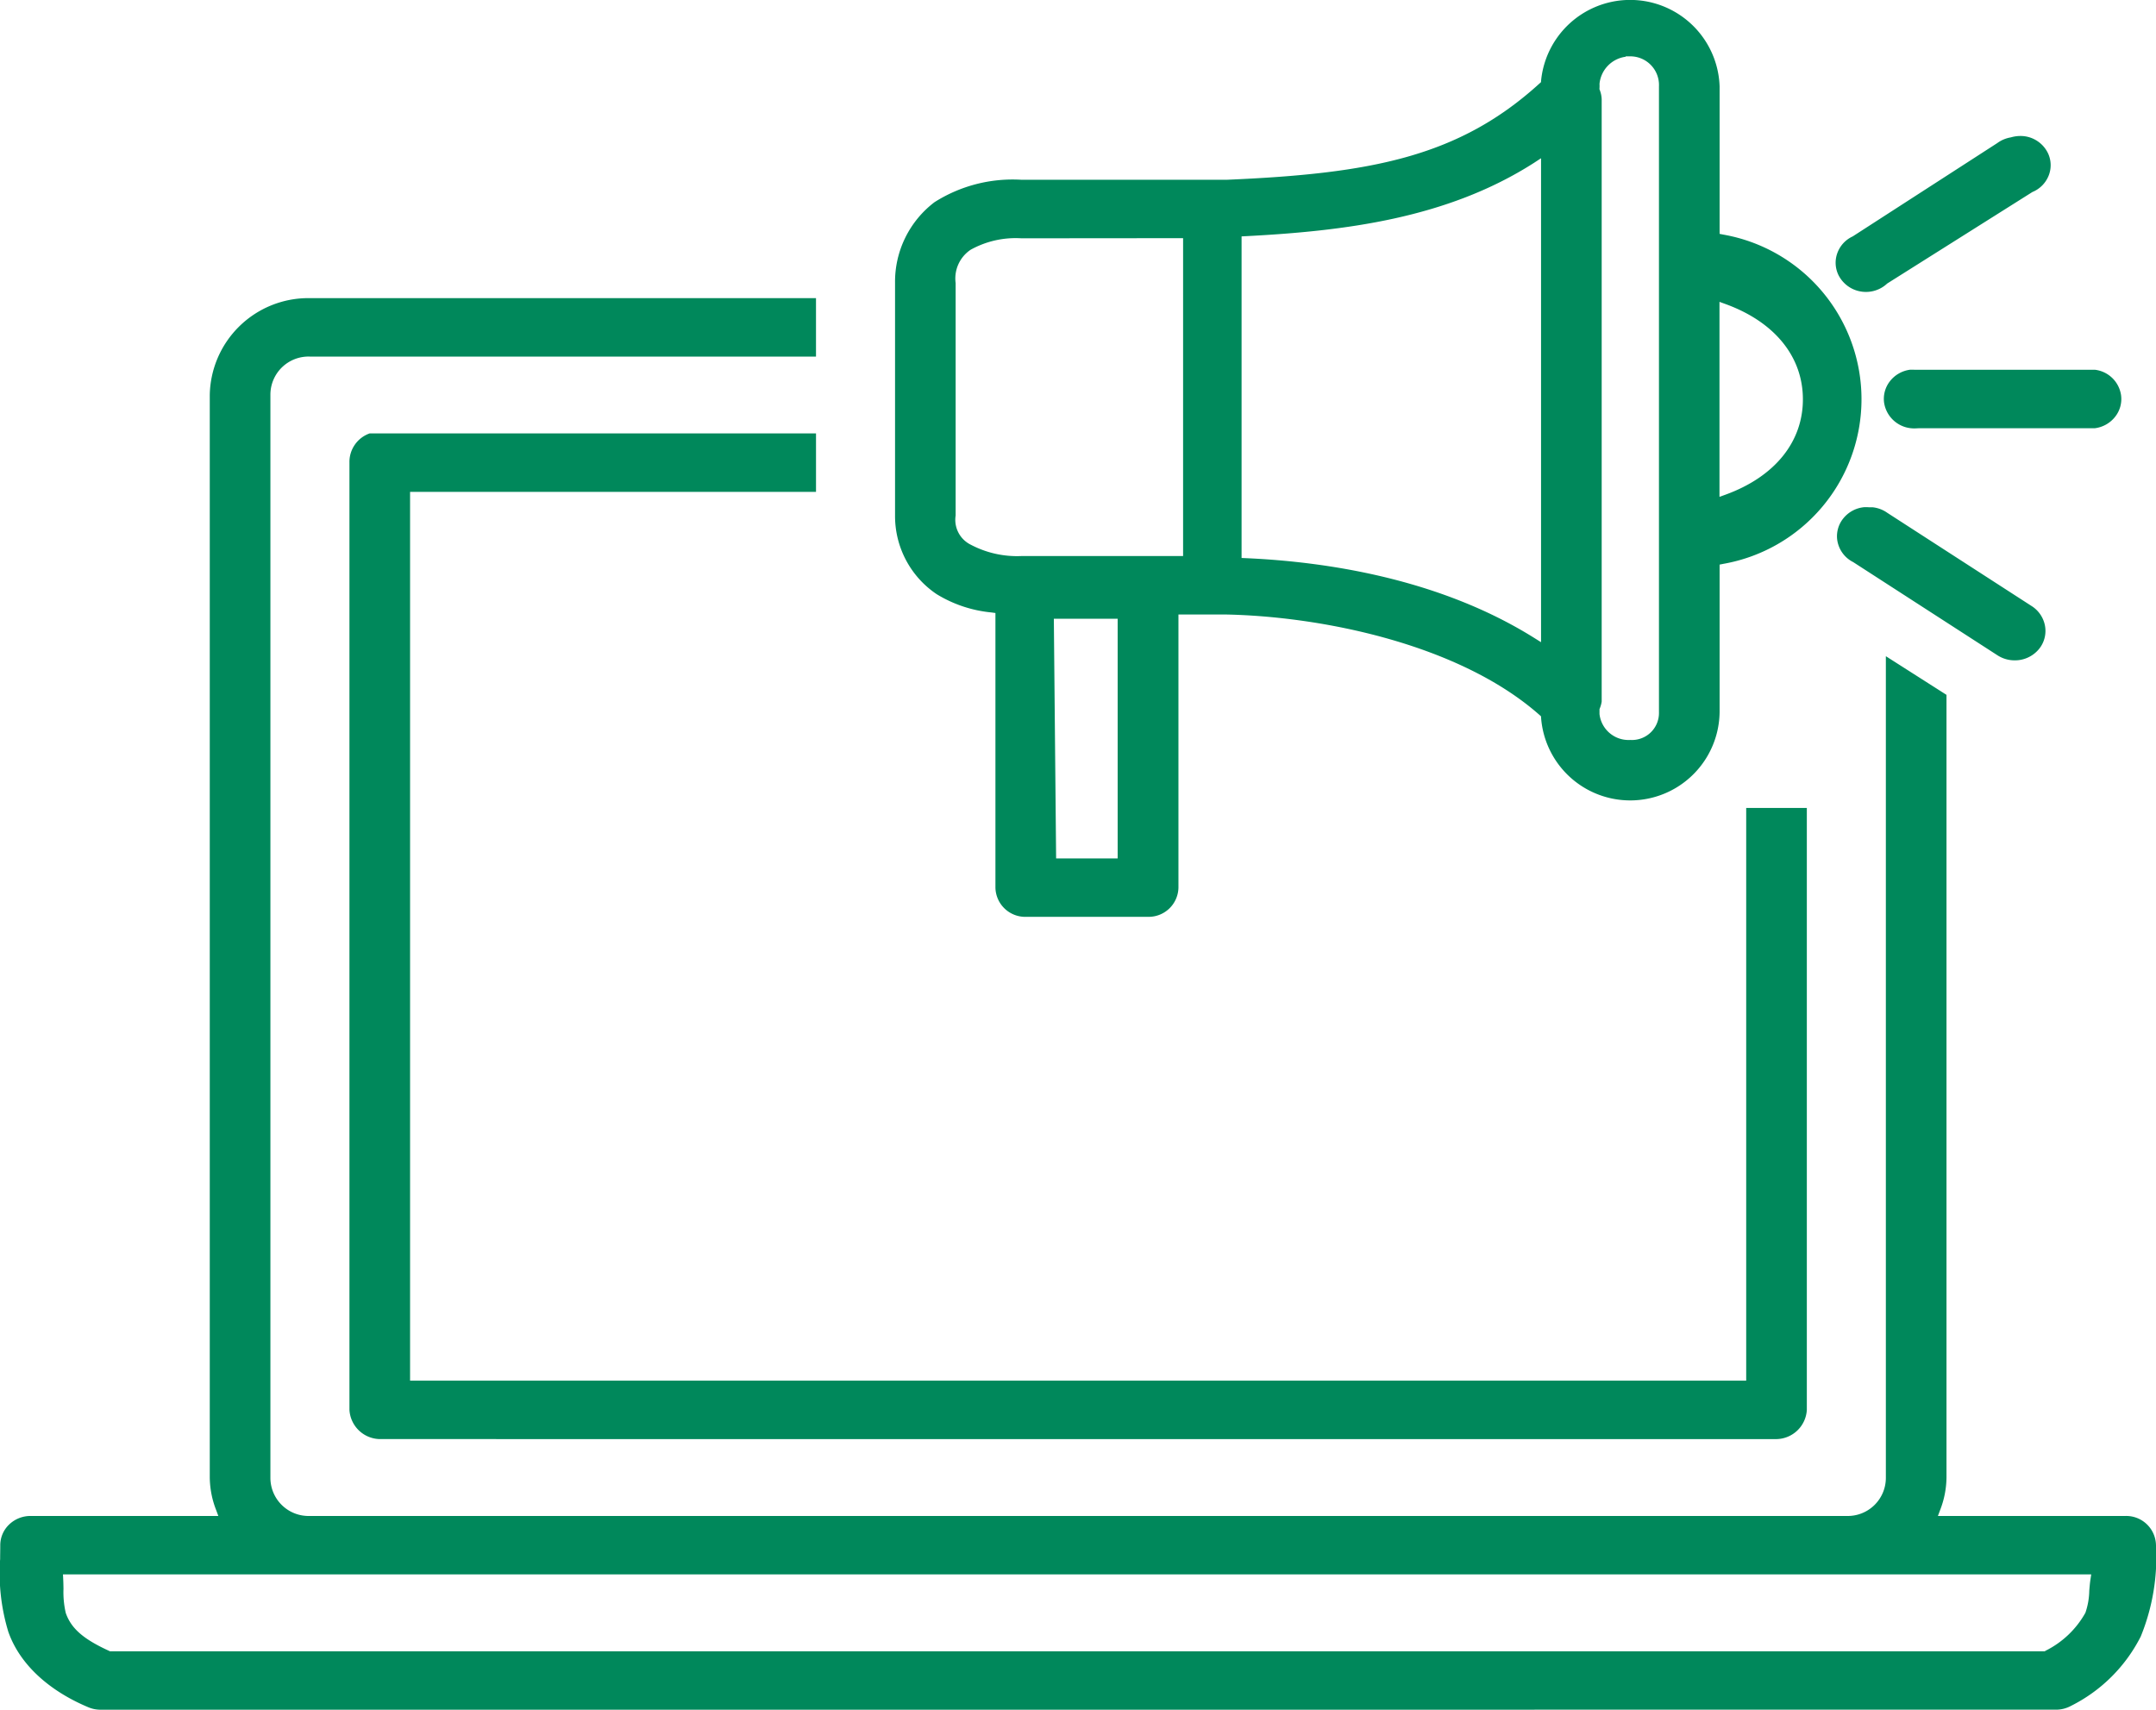
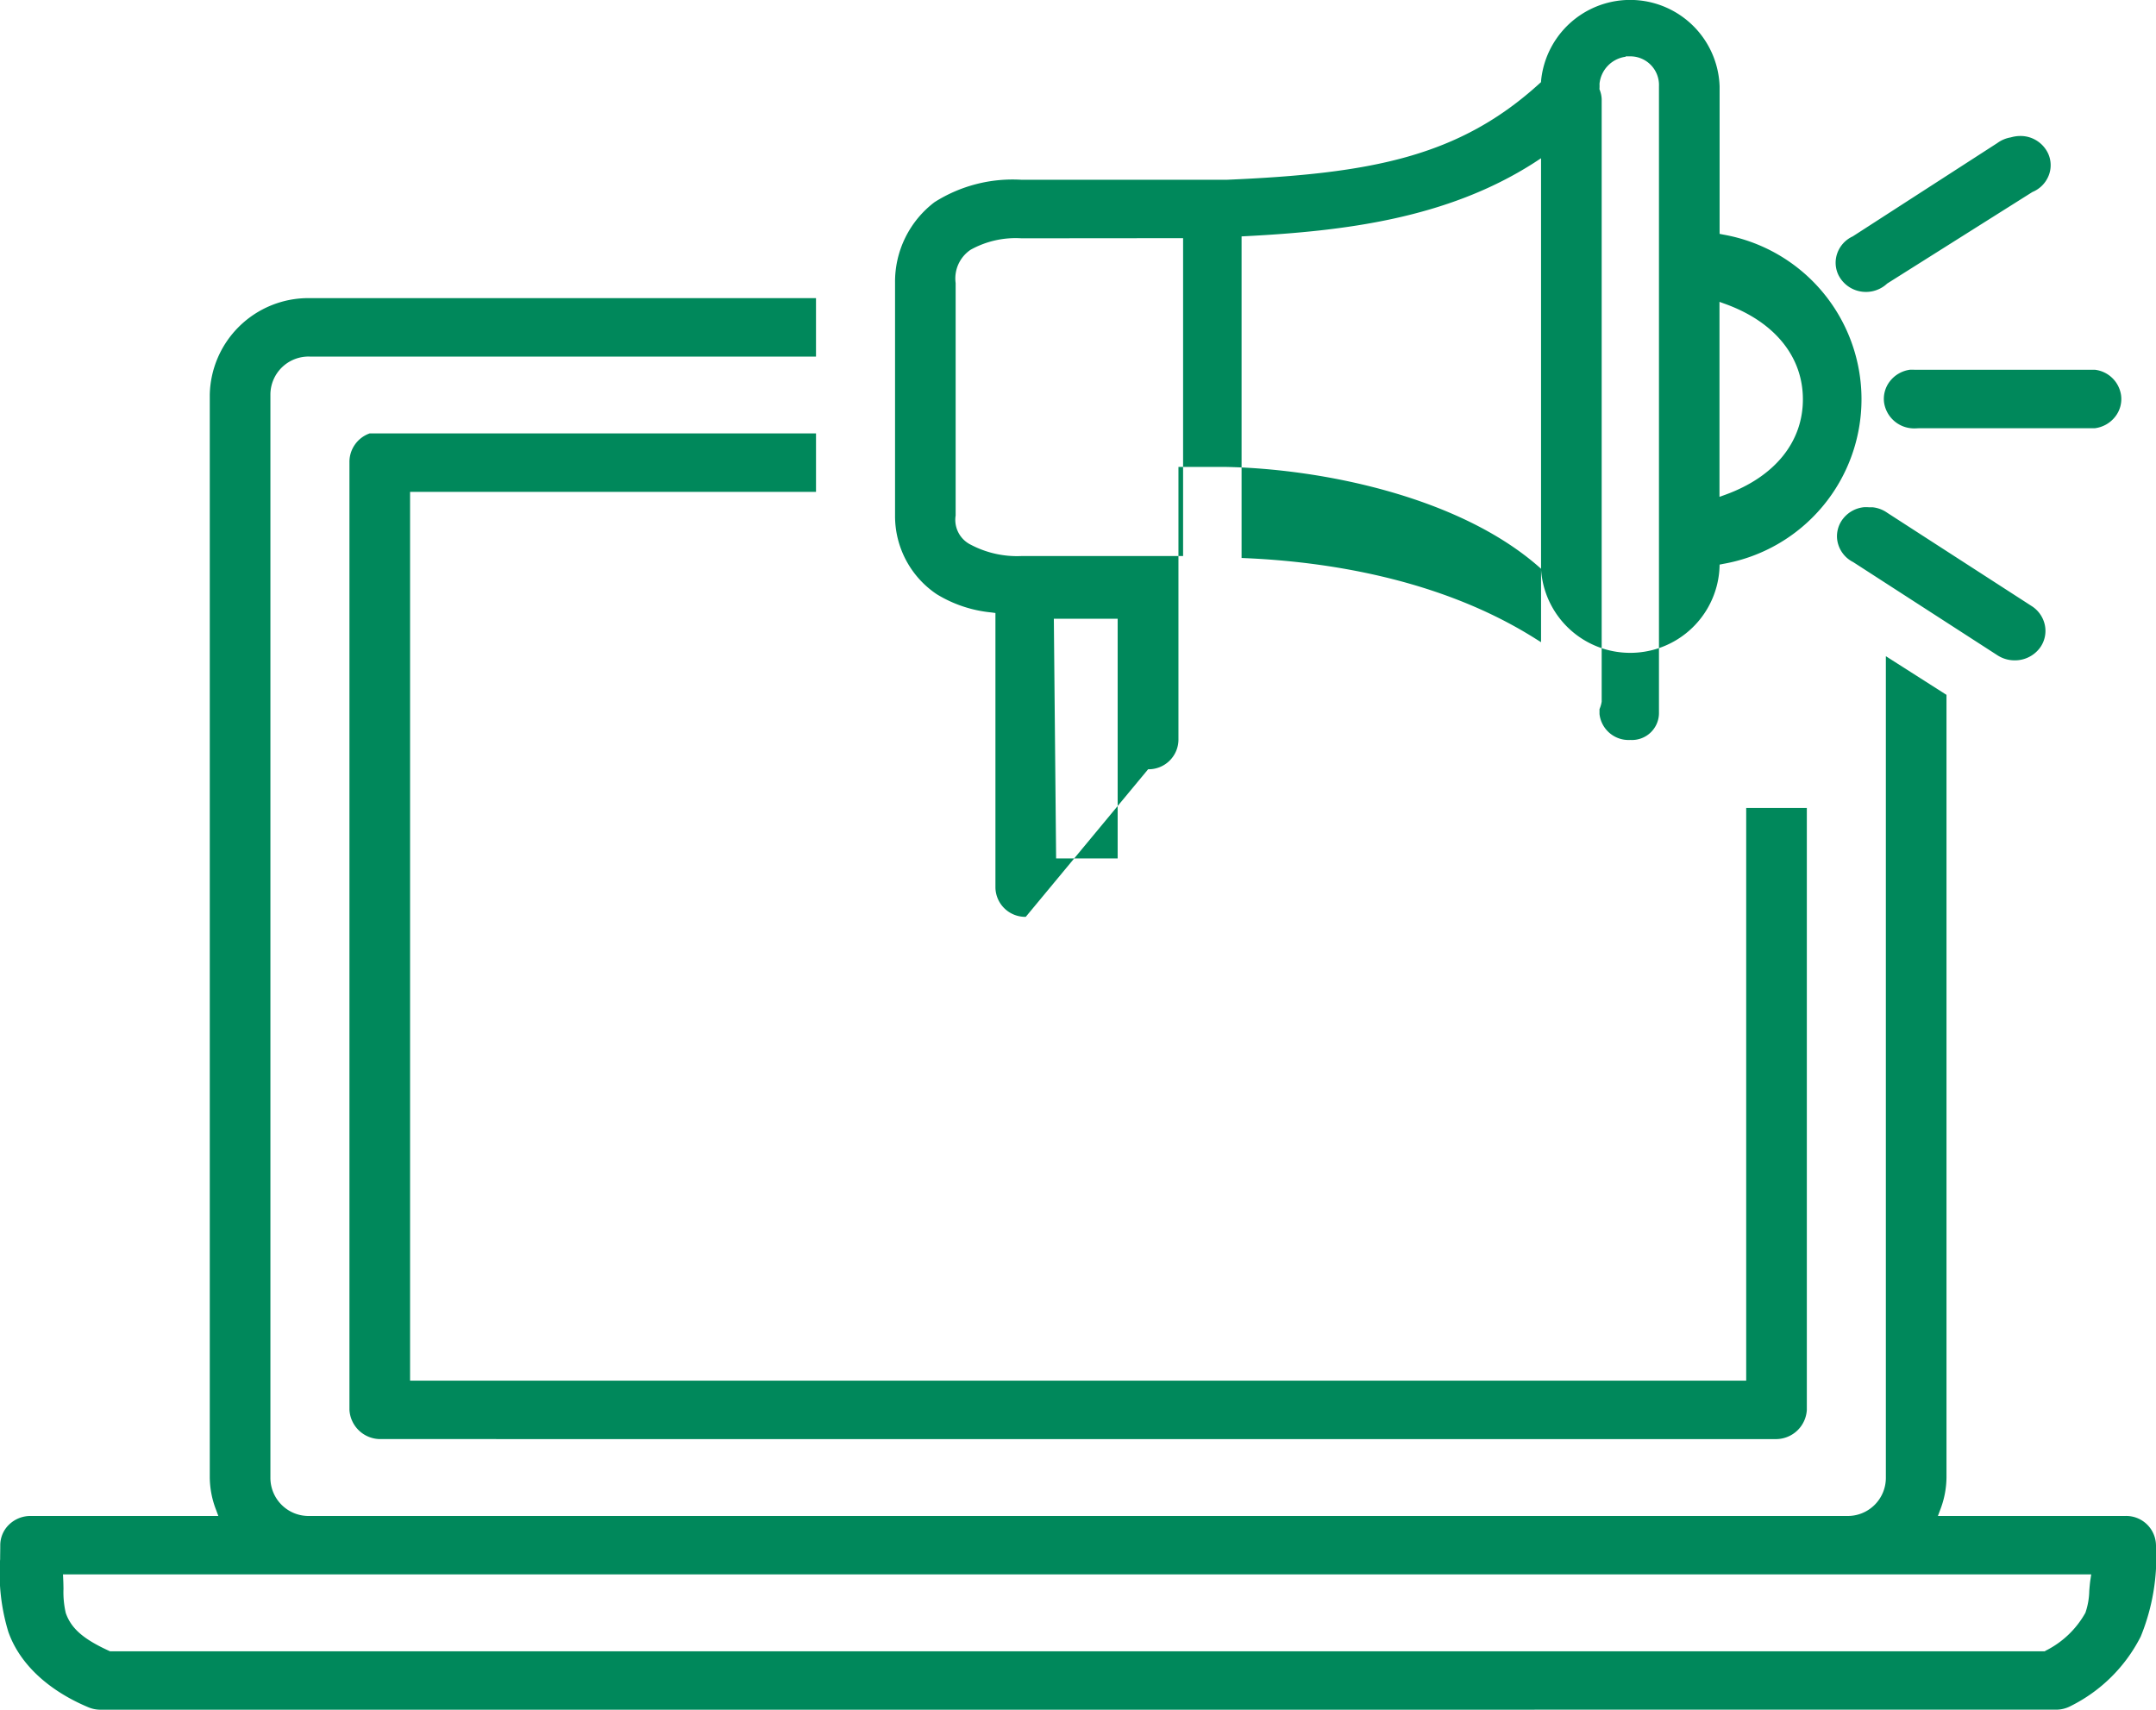
<svg xmlns="http://www.w3.org/2000/svg" width="154.361" height="122.418" viewBox="0 0 154.361 122.418">
-   <path id="icon-advergames" d="M476.414,167.626a2.219,2.219,0,0,1-.859-.173c-2.9-1.214-4.939-3.134-5.734-5.406a14.381,14.381,0,0,1-.586-5.205c0-.333.01-.662.009-.987a2.047,2.047,0,0,1,.632-1.485,2.194,2.194,0,0,1,1.538-.616h13.443l-.165-.445a6.556,6.556,0,0,1-.448-2.308V73.49a7.06,7.06,0,0,1,7.044-6.936h36.359v4.186H491.415a2.73,2.73,0,0,0-2.83,2.751V151a2.731,2.731,0,0,0,2.83,2.753h110a2.73,2.73,0,0,0,2.83-2.753V92.193l4.341,2.768V151a6.564,6.564,0,0,1-.448,2.308l-.166.445h13.443a2.134,2.134,0,0,1,2.17,2.092,15.045,15.045,0,0,1-1.092,6.541,11.219,11.219,0,0,1-5,4.969,2.231,2.231,0,0,1-1.064.269Zm-2.663-9.342c.011.213.015.448.019.687a6.58,6.58,0,0,0,.165,1.734c.387,1.105,1.257,1.865,3.1,2.708l.065.03H615.62l.079-.049a6.658,6.658,0,0,0,2.832-2.707,5.089,5.089,0,0,0,.277-1.57c.023-.278.045-.556.083-.8l.057-.379H473.734Zm22.664-10.035a2.217,2.217,0,0,1-2.171-2.093V78.335a2.166,2.166,0,0,1,1.443-2.093h31.961v4.185H498.585v63.637h95.661V103.057h4.341v43.1a2.217,2.217,0,0,1-2.17,2.093Zm46.25-37.393a2.136,2.136,0,0,1-2.171-2.093V89.1l-.285-.039a9.181,9.181,0,0,1-3.927-1.312,6.737,6.737,0,0,1-2.975-5.628V65.467a7.153,7.153,0,0,1,2.831-5.787,10.441,10.441,0,0,1,6.216-1.6h14.7c10.319-.441,16.615-1.629,22.4-6.9l.1-.089.009-.132a6.408,6.408,0,0,1,12.779.431V61.953l.266.053a11.969,11.969,0,0,1,0,23.575l-.266.053V96.2a6.4,6.4,0,0,1-12.779.431l-.009-.135-.1-.09c-5.806-5.134-15.78-7.086-22.557-7.2h-3.3v19.556a2.135,2.135,0,0,1-2.171,2.093Zm2.174-4.185h4.406V89.51h-4.569Zm40.778-57.4a2.17,2.17,0,0,0-1.874,1.946,2.612,2.612,0,0,1,0,.3l-.005.073.026.068a2.019,2.019,0,0,1,.135.651V95.442a2.1,2.1,0,0,1-.132.482l-.024.059s0,.31,0,.353a2.092,2.092,0,0,0,2.2,1.854A1.935,1.935,0,0,0,588,96.2V51.388a2.053,2.053,0,0,0-2.049-2.146h-.33Zm-6.567,7.6c-6.235,3.992-13.595,4.881-20.62,5.247l-.313.016V85.16l.316.014c5.646.248,13.808,1.438,20.62,5.7l.505.316V56.538Zm-36.7,5.4a6.632,6.632,0,0,0-3.63.819,2.473,2.473,0,0,0-1.075,2.387V82.119a1.986,1.986,0,0,0,1.087,2.093,7.1,7.1,0,0,0,3.618.81h11.58V62.261Zm49.983,18.513.443-.161c3.514-1.282,5.529-3.768,5.529-6.82s-2.015-5.538-5.529-6.82l-.443-.161ZM613.464,92.49a2.248,2.248,0,0,1-1.242-.371l-10.315-6.663a2.109,2.109,0,0,1-1.151-1.645,2.032,2.032,0,0,1,.455-1.5,2.173,2.173,0,0,1,1.486-.788c.045,0,.1,0,.154,0s.108,0,.162.005l.151,0,.111,0a2.209,2.209,0,0,1,1.075.4l10.324,6.669a2.136,2.136,0,0,1,.961,1.4,2.052,2.052,0,0,1-.343,1.575A2.228,2.228,0,0,1,613.464,92.49Zm-7.176-16.608a2.172,2.172,0,0,1-2.167-1.826,2.046,2.046,0,0,1,.4-1.531,2.186,2.186,0,0,1,1.468-.846c.034,0,.088,0,.142,0s.108,0,.162.006l.151,0,.11,0h12.673a2.143,2.143,0,0,1,1.859,1.83,2.043,2.043,0,0,1-.421,1.528,2.185,2.185,0,0,1-1.478.829l-12.617,0C606.453,75.878,606.37,75.882,606.288,75.882Zm-3.468-9.772a2.192,2.192,0,0,1-1.957-1.185,2.015,2.015,0,0,1-.1-1.573,2.1,2.1,0,0,1,1.109-1.217l10.352-6.683a2.254,2.254,0,0,1,.967-.407,2.444,2.444,0,0,1,.652-.1l.1,0a2.182,2.182,0,0,1,1.925,1.267,2.012,2.012,0,0,1,.032,1.572,2.115,2.115,0,0,1-1.164,1.173L604.339,65.51l-.022.02a2.148,2.148,0,0,1-.548.368A2.213,2.213,0,0,1,602.82,66.111Z" transform="translate(-469.225 -45.208)" fill="#00885b" />
+   <path id="icon-advergames" d="M476.414,167.626a2.219,2.219,0,0,1-.859-.173c-2.9-1.214-4.939-3.134-5.734-5.406a14.381,14.381,0,0,1-.586-5.205c0-.333.01-.662.009-.987a2.047,2.047,0,0,1,.632-1.485,2.194,2.194,0,0,1,1.538-.616h13.443l-.165-.445a6.556,6.556,0,0,1-.448-2.308V73.49a7.06,7.06,0,0,1,7.044-6.936h36.359v4.186H491.415a2.73,2.73,0,0,0-2.83,2.751V151a2.731,2.731,0,0,0,2.83,2.753h110a2.73,2.73,0,0,0,2.83-2.753V92.193l4.341,2.768V151a6.564,6.564,0,0,1-.448,2.308l-.166.445h13.443a2.134,2.134,0,0,1,2.17,2.092,15.045,15.045,0,0,1-1.092,6.541,11.219,11.219,0,0,1-5,4.969,2.231,2.231,0,0,1-1.064.269Zm-2.663-9.342c.011.213.015.448.019.687a6.58,6.58,0,0,0,.165,1.734c.387,1.105,1.257,1.865,3.1,2.708l.065.03H615.62l.079-.049a6.658,6.658,0,0,0,2.832-2.707,5.089,5.089,0,0,0,.277-1.57c.023-.278.045-.556.083-.8l.057-.379H473.734Zm22.664-10.035a2.217,2.217,0,0,1-2.171-2.093V78.335a2.166,2.166,0,0,1,1.443-2.093h31.961v4.185H498.585v63.637h95.661V103.057h4.341v43.1a2.217,2.217,0,0,1-2.17,2.093Zm46.25-37.393a2.136,2.136,0,0,1-2.171-2.093V89.1l-.285-.039a9.181,9.181,0,0,1-3.927-1.312,6.737,6.737,0,0,1-2.975-5.628V65.467a7.153,7.153,0,0,1,2.831-5.787,10.441,10.441,0,0,1,6.216-1.6h14.7c10.319-.441,16.615-1.629,22.4-6.9l.1-.089.009-.132a6.408,6.408,0,0,1,12.779.431V61.953l.266.053a11.969,11.969,0,0,1,0,23.575l-.266.053a6.4,6.4,0,0,1-12.779.431l-.009-.135-.1-.09c-5.806-5.134-15.78-7.086-22.557-7.2h-3.3v19.556a2.135,2.135,0,0,1-2.171,2.093Zm2.174-4.185h4.406V89.51h-4.569Zm40.778-57.4a2.17,2.17,0,0,0-1.874,1.946,2.612,2.612,0,0,1,0,.3l-.005.073.026.068a2.019,2.019,0,0,1,.135.651V95.442a2.1,2.1,0,0,1-.132.482l-.024.059s0,.31,0,.353a2.092,2.092,0,0,0,2.2,1.854A1.935,1.935,0,0,0,588,96.2V51.388a2.053,2.053,0,0,0-2.049-2.146h-.33Zm-6.567,7.6c-6.235,3.992-13.595,4.881-20.62,5.247l-.313.016V85.16l.316.014c5.646.248,13.808,1.438,20.62,5.7l.505.316V56.538Zm-36.7,5.4a6.632,6.632,0,0,0-3.63.819,2.473,2.473,0,0,0-1.075,2.387V82.119a1.986,1.986,0,0,0,1.087,2.093,7.1,7.1,0,0,0,3.618.81h11.58V62.261Zm49.983,18.513.443-.161c3.514-1.282,5.529-3.768,5.529-6.82s-2.015-5.538-5.529-6.82l-.443-.161ZM613.464,92.49a2.248,2.248,0,0,1-1.242-.371l-10.315-6.663a2.109,2.109,0,0,1-1.151-1.645,2.032,2.032,0,0,1,.455-1.5,2.173,2.173,0,0,1,1.486-.788c.045,0,.1,0,.154,0s.108,0,.162.005l.151,0,.111,0a2.209,2.209,0,0,1,1.075.4l10.324,6.669a2.136,2.136,0,0,1,.961,1.4,2.052,2.052,0,0,1-.343,1.575A2.228,2.228,0,0,1,613.464,92.49Zm-7.176-16.608a2.172,2.172,0,0,1-2.167-1.826,2.046,2.046,0,0,1,.4-1.531,2.186,2.186,0,0,1,1.468-.846c.034,0,.088,0,.142,0s.108,0,.162.006l.151,0,.11,0h12.673a2.143,2.143,0,0,1,1.859,1.83,2.043,2.043,0,0,1-.421,1.528,2.185,2.185,0,0,1-1.478.829l-12.617,0C606.453,75.878,606.37,75.882,606.288,75.882Zm-3.468-9.772a2.192,2.192,0,0,1-1.957-1.185,2.015,2.015,0,0,1-.1-1.573,2.1,2.1,0,0,1,1.109-1.217l10.352-6.683a2.254,2.254,0,0,1,.967-.407,2.444,2.444,0,0,1,.652-.1l.1,0a2.182,2.182,0,0,1,1.925,1.267,2.012,2.012,0,0,1,.032,1.572,2.115,2.115,0,0,1-1.164,1.173L604.339,65.51l-.022.02a2.148,2.148,0,0,1-.548.368A2.213,2.213,0,0,1,602.82,66.111Z" transform="translate(-469.225 -45.208)" fill="#00885b" />
</svg>